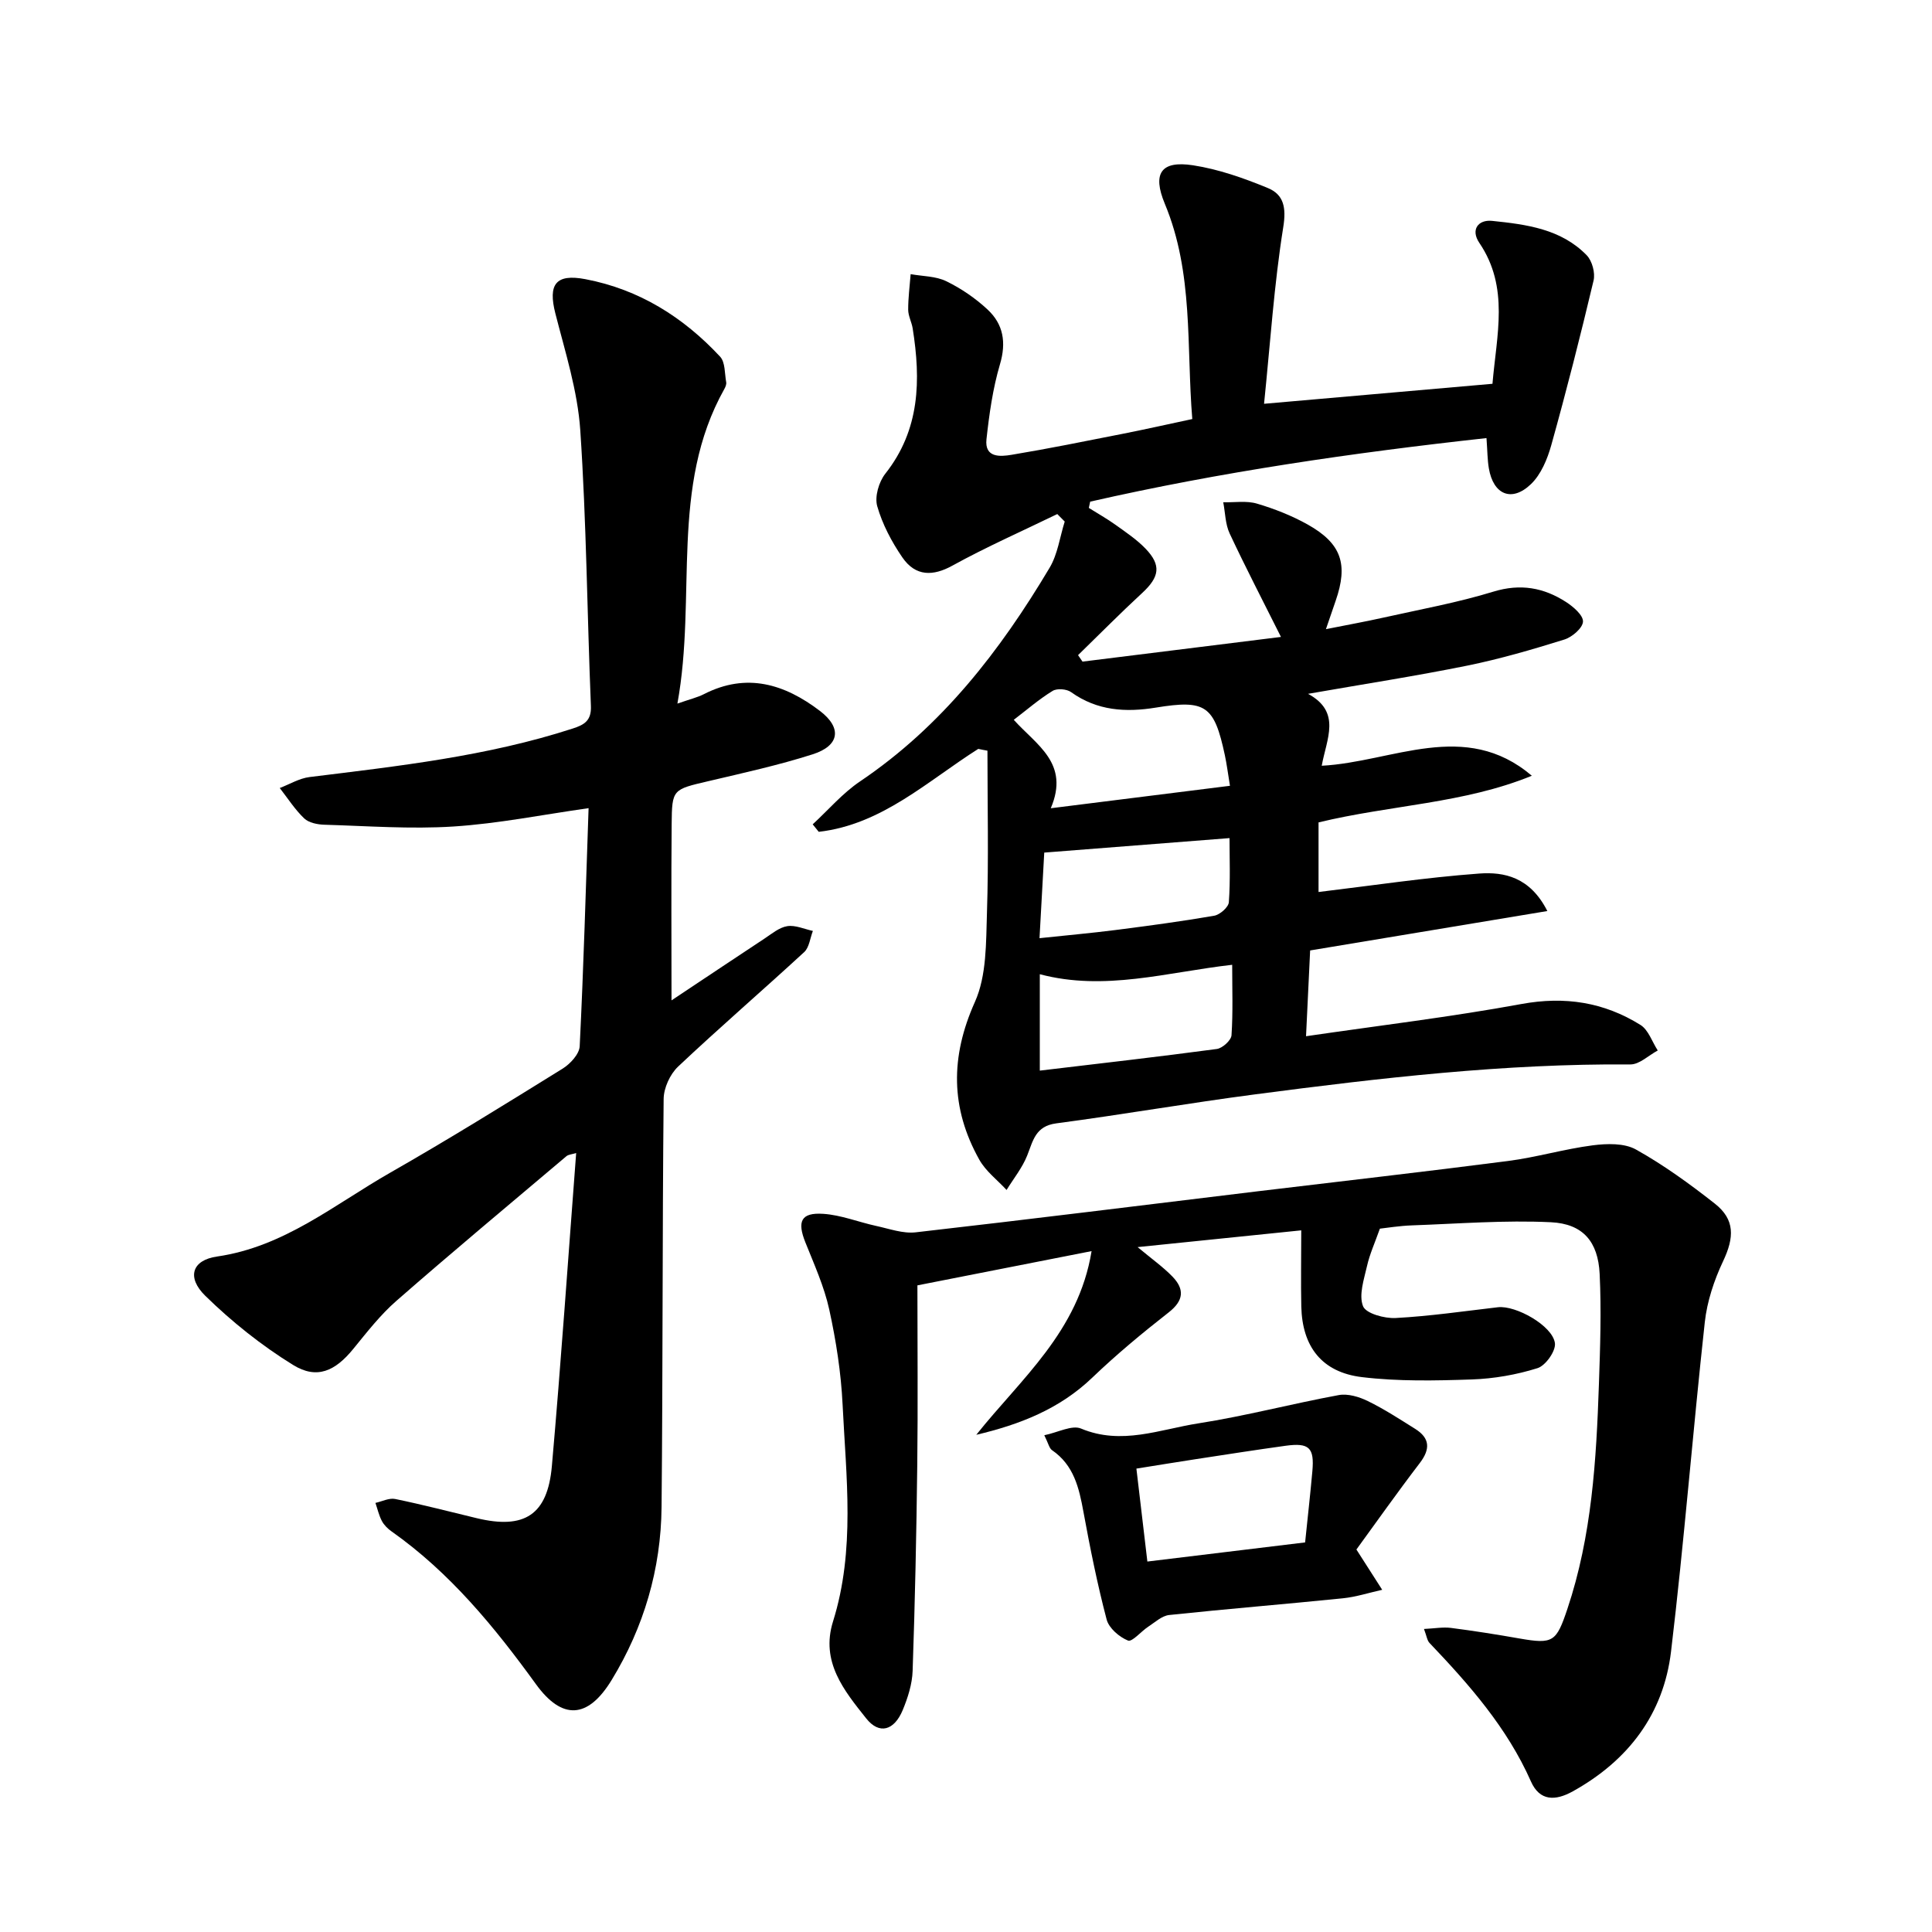
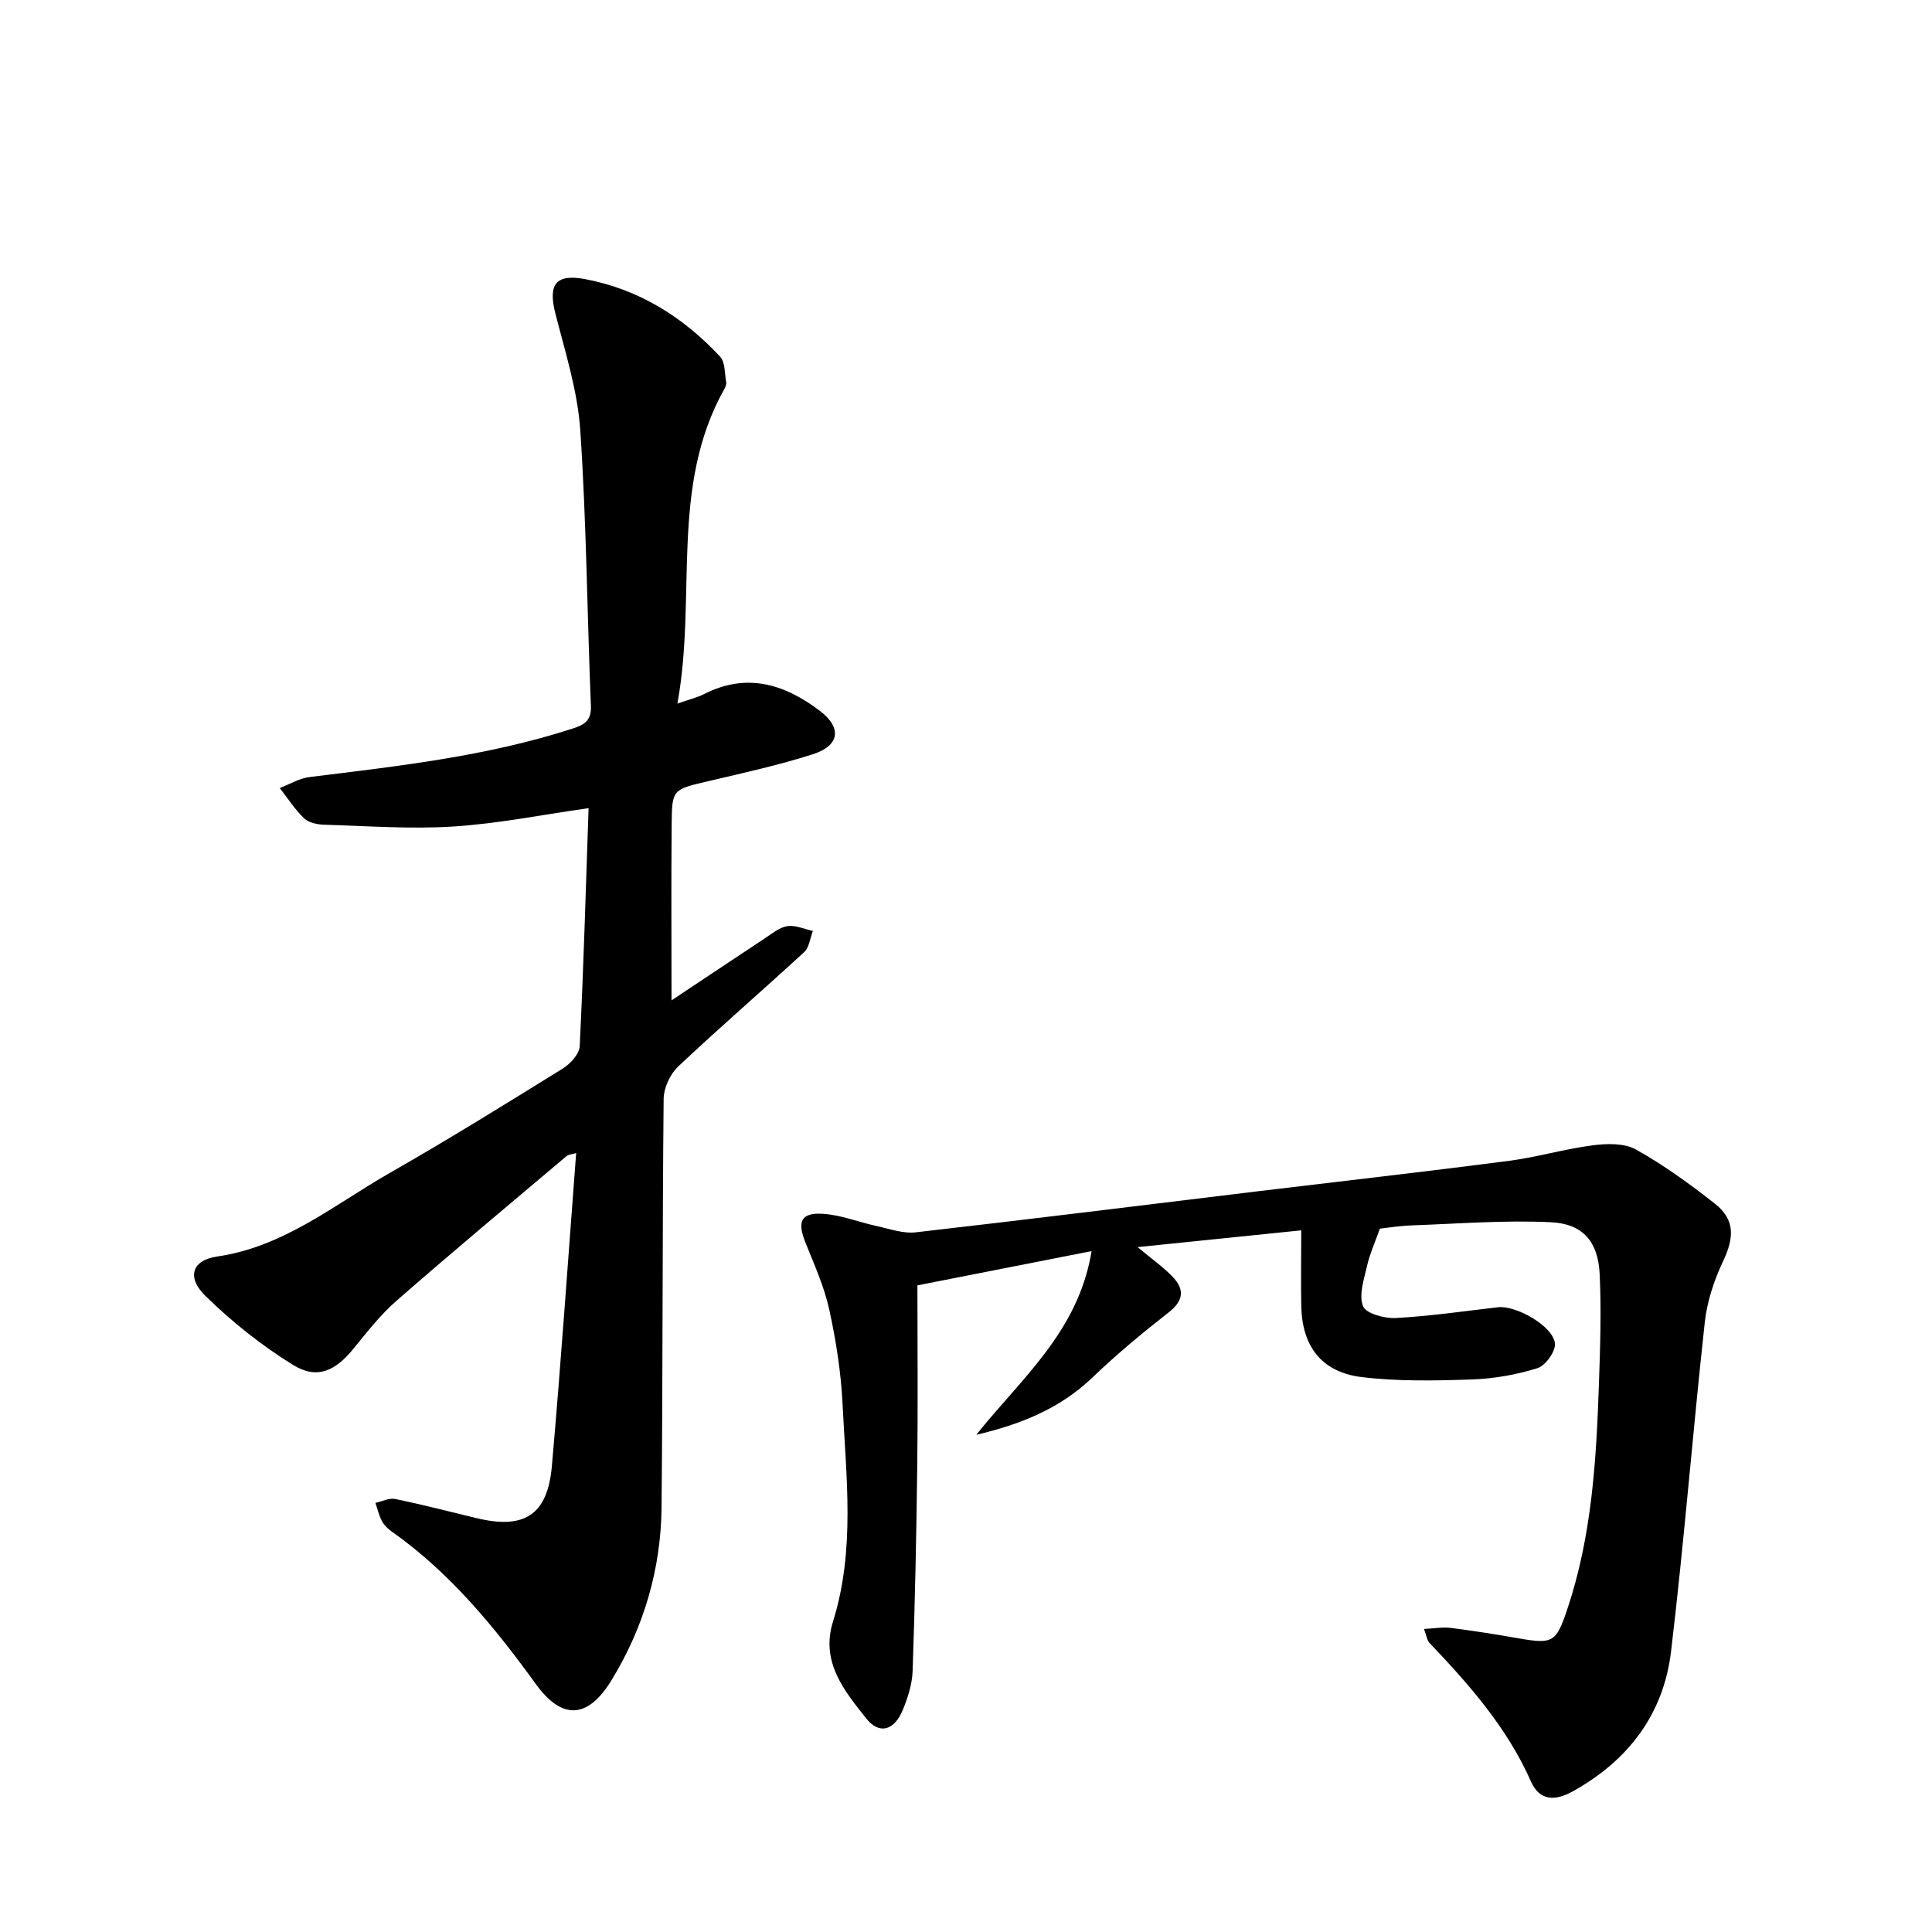
<svg xmlns="http://www.w3.org/2000/svg" enable-background="new 0 0 400 400" viewBox="0 0 400 400">
-   <path d="m202.54 155.05c-10.54 6.68-19.95 15.67-33.03 17.17-.42-.52-.83-1.03-1.25-1.55 3.25-2.99 6.19-6.46 9.82-8.9 16.91-11.4 28.99-27.02 39.24-44.24 1.67-2.81 2.11-6.35 3.12-9.55-.51-.52-1.03-1.03-1.54-1.55-7.26 3.53-14.66 6.79-21.72 10.68-3.95 2.18-7.6 2.31-10.36-1.71-2.22-3.23-4.13-6.86-5.2-10.6-.56-1.96.33-5.02 1.67-6.72 7.21-9.12 7.37-19.4 5.67-30.09-.21-1.3-.92-2.57-.93-3.85-.01-2.46.32-4.92.51-7.38 2.48.45 5.21.4 7.39 1.47 3.08 1.5 6.03 3.52 8.53 5.85 3.27 3.04 3.92 6.8 2.57 11.35-1.48 5.01-2.22 10.29-2.79 15.5-.43 3.9 2.87 3.62 5.21 3.23 7.65-1.27 15.26-2.82 22.87-4.32 4.67-.92 9.32-1.97 14.53-3.08-1.24-15.04.3-30.22-5.69-44.58-2.61-6.27-.8-8.98 5.84-7.96 5.28.81 10.5 2.65 15.47 4.7 3.32 1.36 3.87 4.05 3.21 8.14-1.89 11.83-2.67 23.83-3.97 36.54 16.51-1.44 31.76-2.78 47.29-4.14.85-10.11 3.53-19.95-2.71-29.16-1.88-2.77-.22-4.87 2.64-4.57 7.07.73 14.29 1.66 19.59 7.13 1.12 1.16 1.79 3.65 1.41 5.23-2.71 11.41-5.6 22.77-8.75 34.06-.81 2.9-2.13 6.09-4.22 8.09-3.98 3.81-7.79 2.17-8.71-3.28-.3-1.76-.29-3.58-.49-6.26-27.77 3.05-55.08 7.02-82.05 13.16-.09.43-.18.86-.28 1.3 1.85 1.16 3.76 2.23 5.53 3.5 2.15 1.54 4.39 3.04 6.2 4.92 3.33 3.45 2.9 5.88-.68 9.19-4.53 4.18-8.86 8.57-13.28 12.87.31.45.61.9.92 1.34 13.69-1.7 27.37-3.41 41.09-5.11-3.66-7.32-7.29-14.3-10.62-21.41-.91-1.94-.91-4.3-1.33-6.47 2.34.06 4.82-.36 6.98.28 3.62 1.07 7.22 2.49 10.51 4.33 7 3.93 8.41 8.22 5.78 15.8-.59 1.7-1.17 3.4-2.01 5.86 4.41-.88 8.24-1.57 12.04-2.42 7.57-1.69 15.24-3.08 22.64-5.35 5.6-1.71 10.41-.83 15.02 2.14 1.52.98 3.58 2.75 3.52 4.07-.06 1.33-2.25 3.21-3.86 3.71-6.61 2.06-13.28 4.01-20.05 5.39-10.65 2.16-21.41 3.82-33.01 5.85 6.96 3.77 3.83 9.31 2.83 14.89 14.69-.77 29.65-9.71 43.5 2.07-14.1 5.77-29.24 6.04-44.16 9.66v14.41c11.02-1.32 22.1-3 33.25-3.82 5.15-.38 10.54.7 14.12 7.76-16.76 2.79-32.72 5.44-49.11 8.16-.28 5.92-.56 11.63-.85 17.76 15.25-2.23 30.01-3.99 44.6-6.67 8.99-1.65 17.08-.38 24.64 4.33 1.65 1.03 2.41 3.49 3.58 5.29-1.89 1.01-3.78 2.9-5.67 2.89-26.07-.2-51.88 2.81-77.65 6.19-13.76 1.8-27.45 4.19-41.21 6.01-4.34.57-4.8 3.6-6.03 6.68-1.01 2.53-2.81 4.75-4.26 7.11-1.91-2.07-4.3-3.87-5.64-6.26-5.97-10.66-6.03-21.26-.92-32.66 2.45-5.46 2.3-12.27 2.5-18.5.36-11.16.1-22.35.1-33.53-.61-.1-1.26-.24-1.9-.37zm7.35-6.02c4.7 5.24 11.64 8.97 7.66 18.31 13.06-1.64 24.81-3.11 37.1-4.65-.42-2.57-.66-4.47-1.06-6.35-2.2-10.29-3.97-11.52-14.27-9.84-6.24 1.02-12.16.67-17.56-3.2-.91-.66-2.91-.82-3.82-.26-2.8 1.71-5.29 3.88-8.05 5.99zm45.22 50.72c-13.5 1.53-26.4 5.52-39.83 1.95v19.96c12.42-1.48 24.55-2.86 36.65-4.48 1.17-.16 2.96-1.79 3.04-2.83.32-4.75.14-9.53.14-14.6zm-38.91-23.23c-.3 5.48-.63 11.48-.98 17.72 5.56-.59 10.62-1.04 15.66-1.68 6.85-.88 13.71-1.79 20.51-2.97 1.18-.21 2.96-1.76 3.03-2.8.33-4.56.14-9.16.14-13.27-12.89 1-25.32 1.98-38.36 3z" />
  <path d="m139.03 207.12c6.33-4.21 12.77-8.53 19.24-12.79 1.51-1 3.06-2.32 4.73-2.58s3.53.61 5.3.99c-.58 1.48-.75 3.41-1.8 4.38-8.65 7.97-17.57 15.65-26.12 23.72-1.66 1.57-2.96 4.42-2.98 6.69-.28 28.16-.16 56.33-.43 84.49-.12 12.82-3.66 24.88-10.35 35.83-4.92 8.06-10.26 8.3-15.66.84-8.59-11.86-17.79-23.09-29.88-31.62-.8-.56-1.57-1.32-2.02-2.17-.61-1.16-.9-2.48-1.33-3.74 1.37-.3 2.84-1.07 4.09-.81 5.65 1.16 11.25 2.62 16.87 3.97 9.87 2.38 14.68-.65 15.57-10.79 1.89-21.44 3.36-42.92 5.03-64.81-.93.29-1.6.31-2.01.65-11.77 9.94-23.6 19.81-35.2 29.95-3.34 2.91-6.12 6.51-8.94 9.96-3.73 4.58-7.52 6.37-12.46 3.32-6.53-4.03-12.68-8.94-18.17-14.31-3.9-3.81-2.78-7.39 2.42-8.14 13.9-2 24.33-10.78 35.86-17.36 12.07-6.89 23.89-14.22 35.71-21.55 1.57-.98 3.44-3 3.52-4.63.81-16.36 1.27-32.73 1.84-49.29-9.48 1.34-18.69 3.2-27.99 3.8-8.86.57-17.81-.11-26.72-.37-1.43-.04-3.22-.4-4.17-1.31-1.93-1.84-3.4-4.16-5.06-6.29 2.05-.78 4.05-2.01 6.17-2.27 18.36-2.27 36.75-4.29 54.47-10.04 2.39-.77 3.91-1.62 3.78-4.68-.78-19.03-.92-38.09-2.2-57.08-.55-8.15-3.12-16.2-5.16-24.19-1.54-6.03.08-8.26 6.22-7.09 11.12 2.11 20.27 7.86 27.89 16.04 1.08 1.16.93 3.49 1.26 5.29.08.44-.15 1-.39 1.42-11.37 20.27-5.65 42.84-9.71 65.12 2.63-.92 4.15-1.27 5.5-1.96 8.85-4.52 16.71-2.08 24.01 3.48 4.59 3.5 4.1 7.19-1.5 8.98-7.05 2.25-14.33 3.85-21.55 5.55-7.43 1.74-7.59 1.65-7.65 8.91-.11 12.05-.03 24.11-.03 36.49z" />
  <path d="m269.41 254.73c-11.68 1.2-22.28 2.28-33.88 3.47 3 2.5 5.29 4.12 7.2 6.09 2.54 2.62 2.38 4.97-.77 7.43-5.46 4.27-10.82 8.72-15.82 13.51-6.78 6.5-15.01 9.71-24.01 11.83 9.23-11.6 21.15-21.34 23.87-38.03-12.62 2.48-24.66 4.85-36.06 7.09 0 12.68.12 24.9-.03 37.12-.17 14.23-.47 28.47-.96 42.69-.09 2.74-.99 5.56-2.05 8.12-1.76 4.23-4.84 5.16-7.57 1.72-4.55-5.73-9.48-11.69-6.86-20.07 4.63-14.78 2.71-29.9 1.98-44.9-.32-6.59-1.35-13.21-2.76-19.66-1.05-4.78-3.12-9.35-4.95-13.93-1.73-4.33-.91-6.2 3.69-5.9 3.7.24 7.31 1.71 10.99 2.51 2.7.58 5.52 1.62 8.16 1.32 23.66-2.7 47.29-5.65 70.93-8.51 17.24-2.08 34.5-4.03 51.71-6.26 5.88-.76 11.64-2.48 17.52-3.24 2.94-.38 6.54-.49 8.96.86 5.75 3.21 11.15 7.13 16.34 11.21 4.19 3.3 4.04 7 1.69 11.96-1.85 3.92-3.3 8.29-3.77 12.58-2.49 22.72-4.28 45.51-6.99 68.2-1.55 12.96-8.86 22.57-20.34 28.94-3.6 2-6.85 2.06-8.67-2.06-4.92-11.12-12.76-20.02-21-28.67-.49-.52-.58-1.41-1.14-2.89 2.19-.1 3.91-.43 5.57-.22 4.75.61 9.49 1.36 14.2 2.19 6.98 1.22 7.63.71 9.92-6.12 5.07-15.13 5.99-30.82 6.53-46.56.26-7.6.52-15.23.15-22.82-.33-6.66-3.45-10.36-10.1-10.68-9.55-.46-19.15.31-28.73.65-2.64.09-5.26.53-6.67.68-1.05 2.96-2.11 5.28-2.66 7.72-.63 2.77-1.74 6-.83 8.33.59 1.52 4.45 2.58 6.77 2.45 7.07-.38 14.11-1.41 21.16-2.23 3.69-.43 11.32 3.81 11.8 7.44.21 1.61-1.93 4.65-3.6 5.17-4.36 1.37-9.02 2.18-13.59 2.34-7.58.26-15.25.42-22.75-.48-8.33-1-12.38-6.32-12.57-14.62-.11-4.96-.01-9.91-.01-15.77z" />
-   <path d="m280.83 320.81c2.31 3.62 3.83 5.98 5.34 8.34-2.71.6-5.4 1.48-8.14 1.76-11.98 1.22-23.99 2.19-35.96 3.46-1.52.16-2.94 1.51-4.34 2.42-1.48.96-3.32 3.21-4.19 2.87-1.81-.73-3.95-2.57-4.42-4.35-1.93-7.34-3.43-14.8-4.8-22.27-.91-4.98-1.98-9.69-6.51-12.8-.58-.4-.75-1.39-1.6-3.09 2.86-.59 5.73-2.17 7.61-1.38 8.39 3.51 16.32.16 24.3-1.08 9.74-1.52 19.33-4.06 29.04-5.85 1.89-.35 4.23.35 6.04 1.24 3.4 1.66 6.6 3.75 9.81 5.76 3.04 1.91 3.15 4.16.97 7.03-4.68 6.12-9.13 12.42-13.15 17.94zm-10.62-1.47c.5-4.9 1.06-9.81 1.5-14.73.44-4.88-.65-5.95-5.54-5.28-6.22.86-12.42 1.83-18.63 2.78-4 .61-7.98 1.27-12.26 1.95.81 6.88 1.54 13.05 2.27 19.24 11.06-1.34 21.51-2.61 32.66-3.96z" />
</svg>